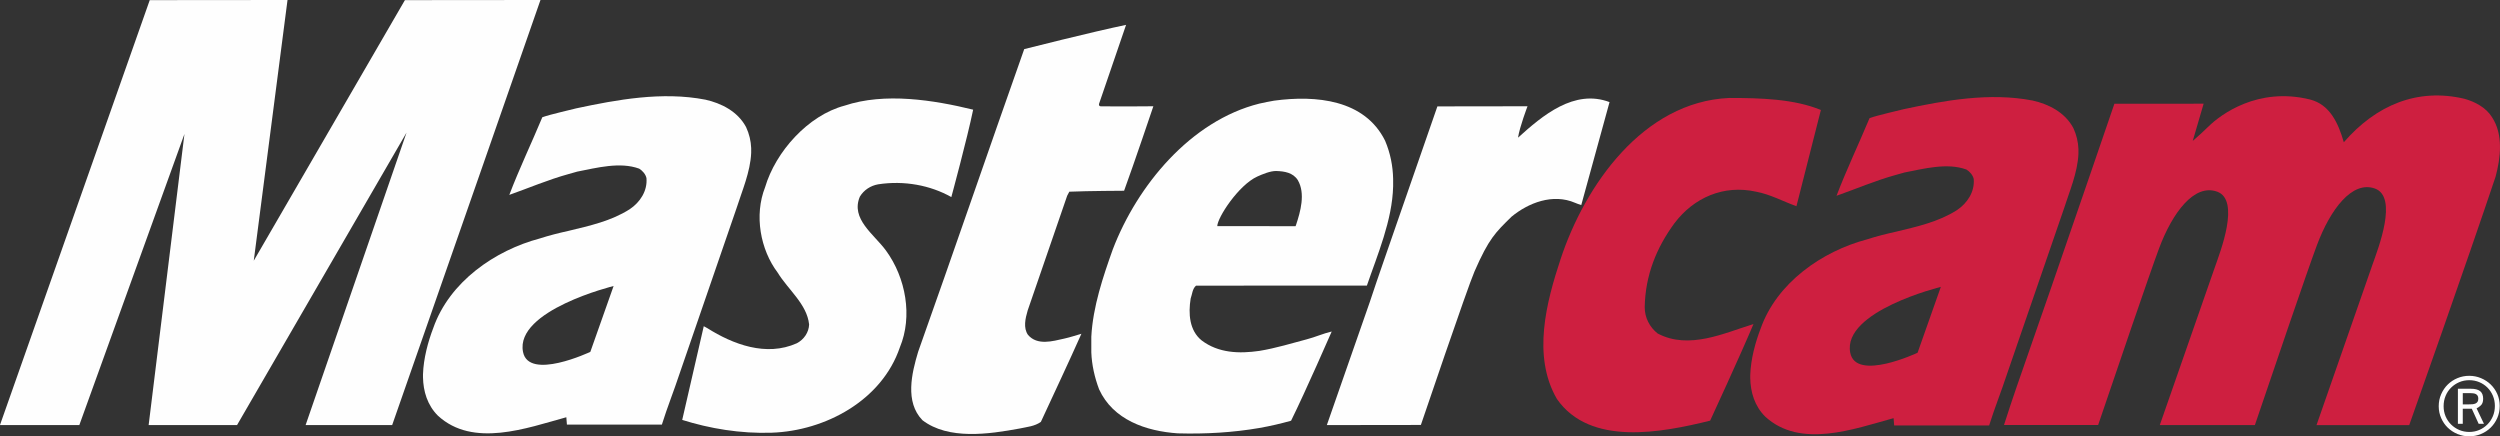
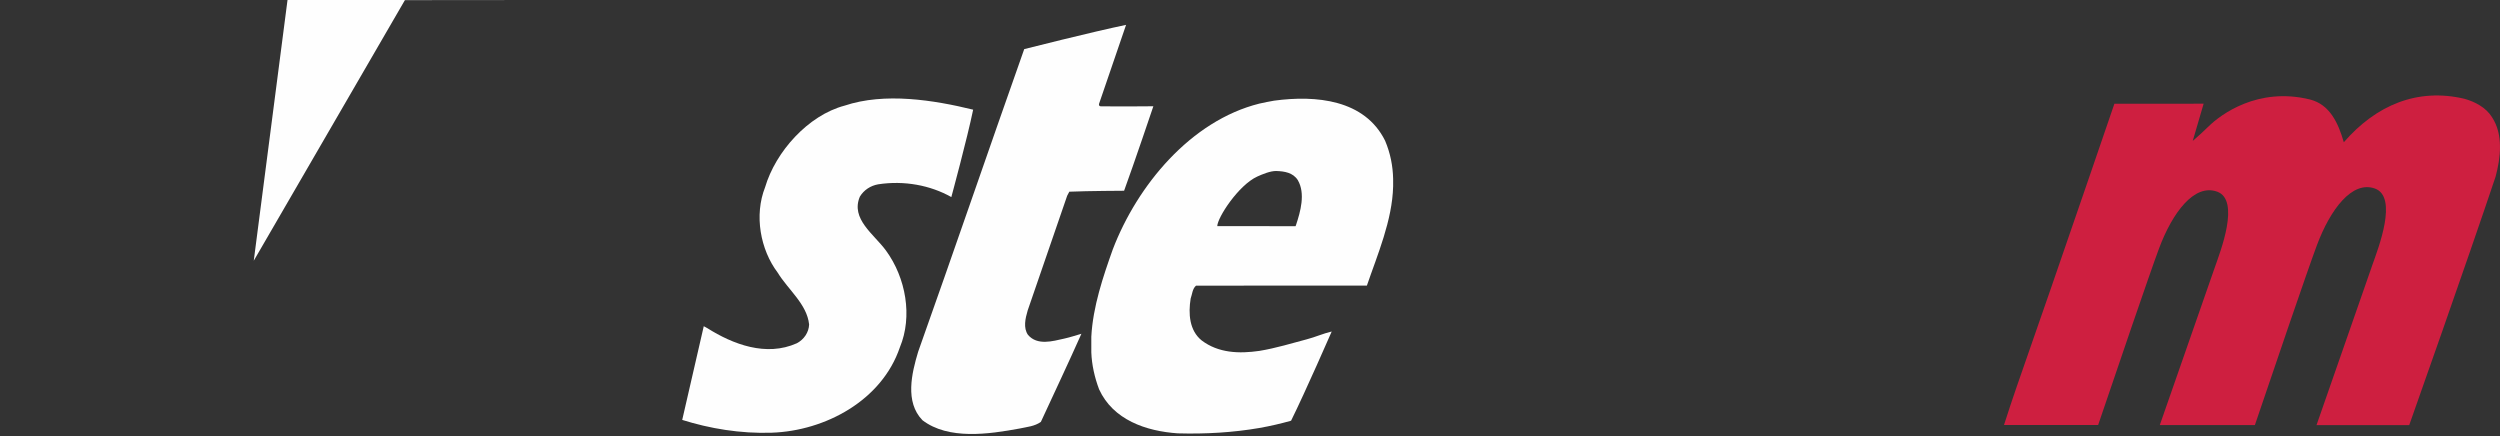
<svg xmlns="http://www.w3.org/2000/svg" xml:space="preserve" width="346.71mm" height="60.515mm" version="1.1" style="shape-rendering:geometricPrecision; text-rendering:geometricPrecision; image-rendering:optimizeQuality; fill-rule:evenodd; clip-rule:evenodd" viewBox="0 0 1206.44 210.57">
  <rect x="0" y="0" width="1206.44" height="210.57" fill="#333333" stroke="none" />
  <defs>
    <style type="text/css">
   
    .fil0 {fill:#FEFEFE;fill-rule:nonzero}
    .fil1 {fill:#CE1F40;fill-rule:nonzero}
   
  </style>
  </defs>
  <g id="Layer_x0020_1">
    <g id="_1970334322848">
-       <path class="fil0" d="M138.75 0l-16.29 125.81 72.94 -125.75 65.42 -0.06c0,0 -47.85,137.36 -71.57,205.13l-41.77 0c4.67,-13.48 48.7,-141.13 48.7,-141.13l-81.79 141.13 -42.66 0 17.28 -140.48 -50.73 140.48 -38.3 0 72.28 -205.07 66.47 -0.06z" />
+       <path class="fil0" d="M138.75 0l-16.29 125.81 72.94 -125.75 65.42 -0.06l-41.77 0c4.67,-13.48 48.7,-141.13 48.7,-141.13l-81.79 141.13 -42.66 0 17.28 -140.48 -50.73 140.48 -38.3 0 72.28 -205.07 66.47 -0.06z" />
      <path class="fil0" d="M469.62 52.93c-2.85,13.87 -10.53,42.17 -10.53,42.17 -10.1,-5.7 -22.77,-8.09 -35.34,-6.15 -3.62,0.65 -6.86,2.72 -8.81,5.96 -4.54,10.75 6.82,18.09 12.61,26 9.63,13.18 12.92,31.78 6.71,46.69 -8.69,25.66 -36.03,40.31 -61.81,41.21 -15.16,0.52 -30.01,-2.02 -43.23,-6.17l10.4 -45.22c0,0 1.36,0.76 1.74,0.95 12.31,7.77 28.37,13.9 43.14,7.29 3.5,-1.81 5.83,-5.31 5.96,-9.07 -1.04,-9.85 -10.1,-16.72 -15.16,-25.01 -8.42,-11.15 -11.4,-27.73 -6.09,-41.21 5.05,-17.11 20.73,-34.73 38.36,-39.39 19.31,-6.48 43.02,-2.72 62.07,1.95z" />
      <path class="fil0" d="M530.39 50c-0.26,0.91 0.26,1.43 1.04,1.3 8.68,0.13 25.15,-0.02 25.15,-0.02 0,0 -9.33,27.68 -14.12,40.77 0,0 -17.5,0.07 -26.44,0.46l-1.03 1.95 -19.05 55.33c-1.15,3.89 -2.2,8.42 0.13,11.8 4.54,5.31 11.99,3.03 17.5,1.81 2.89,-0.64 5.57,-1.55 8.29,-2.33 -6.35,14.25 -13.09,28.51 -19.56,42.5 -2.98,2.2 -6.87,2.47 -10.37,3.24 -14.77,2.72 -34.21,5.57 -46.78,-4.02 -8.55,-8.81 -5.19,-22.68 -2.08,-33.04 17.24,-48.47 34.09,-97.71 51.19,-146.05 0,0 32.83,-8.33 49.15,-11.7l-13.01 38.01z" />
      <path class="fil0" d="M625.38 108.7l-0.18 0.45c0,0 -37.81,-0.05 -37.78,-0.03 0.12,-4.2 10.24,-19.78 19.32,-23.93 2.59,-1.16 6.22,-2.68 9.06,-2.67 4.06,0.11 8.17,0.78 10.49,4.4 3.76,6.48 1.3,15.17 -0.9,21.77zm43.02 -40.82c-9.85,-19.83 -33.3,-22.03 -53.52,-19.31 -2.33,0.39 -4.79,0.91 -7.13,1.42 -33.17,8.29 -58.96,39.52 -70.75,70.36 -4.66,13.09 -9.59,27.6 -10.36,42.12l0 7.64c0.25,5.96 1.55,11.92 3.75,17.75 6.74,14.77 22.68,20.22 37.97,21.26 13.35,0.38 26.69,-0.39 39.39,-2.59 5.18,-0.91 10.24,-2.08 15.29,-3.5 6.87,-13.87 19.61,-43.05 19.61,-43.05 -4.02,0.91 -8.07,2.75 -12.1,3.78 -6.86,1.81 -14.9,4.28 -22.8,5.57 -9.85,1.43 -19.83,1.04 -27.86,-5.05 -5.96,-4.79 -6.48,-12.96 -5.31,-20.21 0.78,-2.08 0.78,-4.66 2.59,-6.22l82.46 -0.04c5.05,-14.78 12.27,-31.45 12.66,-47.9l0 -3.63c-0.13,-6.09 -1.3,-12.31 -3.89,-18.4z" />
-       <path class="fil0" d="M763.06 98.96c-1.12,-0.36 -2.03,-0.69 -2.89,-1.06 -10.85,-4.72 -22.7,0.05 -30.73,6.66 -7.72,7.6 -10.88,10.41 -17.88,26.43 -3.39,7.74 -25.88,74.08 -25.88,74.08 -14.65,0 -45.38,0.06 -45.38,0.06l20.72 -59.36c4.28,-12.96 8.94,-26.05 13.48,-39.27l19.15 -55.16 43.49 -0.06c0,0 -3.81,9.98 -4.57,15.1l0.02 0.03c11.78,-10.68 27.12,-23.58 44.13,-17.14 0,0 -9.11,33.23 -13.65,49.69z" />
-       <path class="fil1" d="M878.71 53.09c0,0 -7.9,31.13 -11.79,46.42 -6.48,-2.33 -12.58,-5.71 -19.44,-7 -15.68,-3.49 -30.07,2.85 -39.39,15.16 -8.68,11.79 -14.13,25.15 -14.39,40.56 0,5.05 2.33,9.59 6.22,12.69 15.16,8.04 32.27,-0.26 46.26,-4.53 -6.48,15.42 -20.91,46.61 -20.91,46.61 -23.2,5.7 -57.87,12.6 -73.94,-10.46 -12.05,-20.73 -5.05,-46.91 1.82,-67.65 11.66,-35.24 39.65,-75.8 81.37,-77.62 15.04,0 31.34,0.46 44.19,5.81z" />
      <path class="fil1" d="M1202.63 56.61c-2.98,-4.79 -8.28,-7.51 -13.35,-8.94 -22.7,-5.35 -42.63,3.02 -58.21,20.98 -2.72,-9.46 -6.8,-18.12 -16.16,-20.6 -25.5,-6.34 -43.46,7.46 -49.01,12.86 -2.49,2.43 -5.02,4.79 -7.74,7.1 0.01,-0.07 5.26,-17.97 5.26,-17.97l-43.06 0.02 -11.71 34.15 -18.66 54.17 -16.85 48.46c-1.95,5.71 -4.23,12.42 -6.05,18.25l45.42 0.02c8.86,-26.08 24.78,-72.86 29.39,-85.21 6.49,-17.37 17.03,-31.39 28.04,-27.41 11.3,4.08 1.49,29.03 -1.04,36.3l-26.63 76.33 45.88 0.02c8.73,-25.74 25.2,-74.15 29.91,-86.74 6.49,-17.37 17.03,-31.39 28.03,-27.41 11.3,4.08 1.51,29.02 -1.04,36.3l-27.16 77.87 44.74 0.01c0,0 28.46,-80.4 41.68,-119.92 2.46,-9.07 3.76,-20.35 -1.69,-28.64z" />
-       <path class="fil0" d="M1188.49 195.14l2.91 0c0.57,0 1.14,-0.02 1.69,-0.06 0.54,-0.04 1.03,-0.15 1.47,-0.34 0.43,-0.18 0.77,-0.46 1.03,-0.82 0.25,-0.37 0.37,-0.89 0.37,-1.57 0,-0.58 -0.11,-1.04 -0.33,-1.39 -0.22,-0.35 -0.51,-0.62 -0.89,-0.81 -0.37,-0.18 -0.78,-0.3 -1.24,-0.35 -0.46,-0.06 -0.91,-0.08 -1.36,-0.08l-3.66 0 0 5.42zm-2.35 -7.54l6.21 0c2.04,0 3.54,0.39 4.51,1.16 0.97,0.77 1.45,2.01 1.45,3.71 0,1.52 -0.43,2.63 -1.3,3.33 -0.86,0.71 -0.67,0.58 -1.86,1.26l3.55 7.46 -2.55 0 -3.31 -7.26 -4.36 0 0 7.26 -2.35 0 0 -16.92zm-6.91 8.44c0,1.75 0.32,3.38 0.96,4.89 0.64,1.51 1.53,2.82 2.66,3.93 1.12,1.11 2.43,1.99 3.92,2.63 1.5,0.64 3.1,0.96 4.83,0.96 1.73,0 3.35,-0.32 4.83,-0.96 1.5,-0.64 2.8,-1.53 3.93,-2.66 1.12,-1.12 2.01,-2.45 2.65,-3.98 0.64,-1.53 0.96,-3.19 0.96,-4.97 0,-1.75 -0.32,-3.39 -0.96,-4.91 -0.64,-1.52 -1.53,-2.83 -2.65,-3.95 -1.12,-1.11 -2.43,-1.98 -3.93,-2.61 -1.49,-0.63 -3.1,-0.94 -4.83,-0.94 -1.73,0 -3.33,0.32 -4.83,0.96 -1.49,0.64 -2.79,1.51 -3.92,2.63 -1.13,1.11 -2.02,2.43 -2.66,3.97 -0.64,1.53 -0.96,3.2 -0.96,5.01zm-2.36 0c0,-2.1 0.39,-4.04 1.19,-5.83 0.78,-1.79 1.84,-3.34 3.17,-4.65 1.34,-1.31 2.89,-2.34 4.67,-3.08 1.79,-0.75 3.68,-1.12 5.69,-1.12 1.99,0 3.89,0.37 5.67,1.12 1.8,0.75 3.36,1.77 4.69,3.06 1.34,1.3 2.4,2.82 3.18,4.59 0.78,1.77 1.18,3.68 1.18,5.75 0,2.1 -0.39,4.04 -1.18,5.83 -0.78,1.79 -1.85,3.34 -3.18,4.65 -1.34,1.31 -2.89,2.34 -4.69,3.08 -1.79,0.75 -3.68,1.12 -5.67,1.12 -2.02,0 -3.91,-0.37 -5.69,-1.12 -1.78,-0.75 -3.33,-1.77 -4.67,-3.06 -1.34,-1.3 -2.39,-2.83 -3.17,-4.6 -0.79,-1.77 -1.19,-3.68 -1.19,-5.75z" />
-       <path class="fil0" d="M284.88 169.8c0,0 -29.77,14.06 -32.49,0 -3.88,-20.1 43.72,-31.78 43.72,-31.78l-11.23 31.78zm75.13 -108.52c-4.05,-7.57 -12.01,-11.49 -19.58,-13.18 -20.89,-4.05 -42.69,0 -62.28,4.17 -1.31,0.39 -12.53,2.88 -16.44,4.31 -5.23,12.53 -11.1,24.8 -15.93,37.47 9.27,-3.27 18.67,-7.31 28.59,-10.05 1.31,-0.39 2.74,-0.79 4.18,-1.18 9.4,-1.83 20.63,-4.83 29.9,-1.44 1.69,1.05 3.13,2.74 3.52,4.57 0.52,6.14 -3.01,11.62 -8.09,15.02 -9.01,5.74 -19.33,7.96 -29.51,10.44 -4.7,1.04 -9.4,2.22 -13.84,3.66 -21.67,5.74 -43.61,20.89 -51.44,43.21 -2.48,6.53 -4.7,14.49 -4.96,22.33l0 1.43c0.13,6.79 2.09,13.45 7.18,18.54 16.96,15.66 42.93,6 61.99,0.77 0.06,0.28 0.28,3.54 0.28,3.54l45.83 0c2.61,-8.36 5.87,-16.45 8.62,-24.81l27.42 -79.64c2.61,-8.22 6.66,-17.49 7.05,-26.63l0 -2.35c-0.13,-3.39 -0.91,-6.79 -2.48,-10.18z" />
-       <path class="fil1" d="M925.38 170.22c0,0 -29.78,14.06 -32.5,0 -3.88,-20.1 43.72,-31.78 43.72,-31.78l-11.22 31.78zm75.12 -108.52c-4.05,-7.57 -12.01,-11.49 -19.58,-13.18 -20.89,-4.05 -42.69,0 -62.28,4.18 -1.31,0.39 -12.53,2.87 -16.44,4.31 -5.23,12.53 -11.1,24.81 -15.93,37.47 9.27,-3.27 18.67,-7.31 28.59,-10.06 1.31,-0.39 2.74,-0.78 4.18,-1.17 9.4,-1.83 20.63,-4.83 29.9,-1.44 1.69,1.04 3.13,2.74 3.53,4.57 0.52,6.14 -3.01,11.62 -8.09,15.02 -9.01,5.74 -19.33,7.96 -29.51,10.44 -4.7,1.04 -9.4,2.22 -13.84,3.66 -21.67,5.74 -43.61,20.88 -51.44,43.21 -2.49,6.53 -4.71,14.49 -4.96,22.32l0 1.44c0.13,6.79 2.09,13.45 7.18,18.54 16.97,15.67 42.93,6 61.99,0.78 0.05,0.28 0.28,3.53 0.28,3.53l45.83 0c2.61,-8.35 5.88,-16.45 8.62,-24.8l27.42 -79.64c2.61,-8.22 6.66,-17.5 7.05,-26.63l0 -2.35c-0.13,-3.39 -0.91,-6.79 -2.48,-10.19z" />
    </g>
  </g>
</svg>